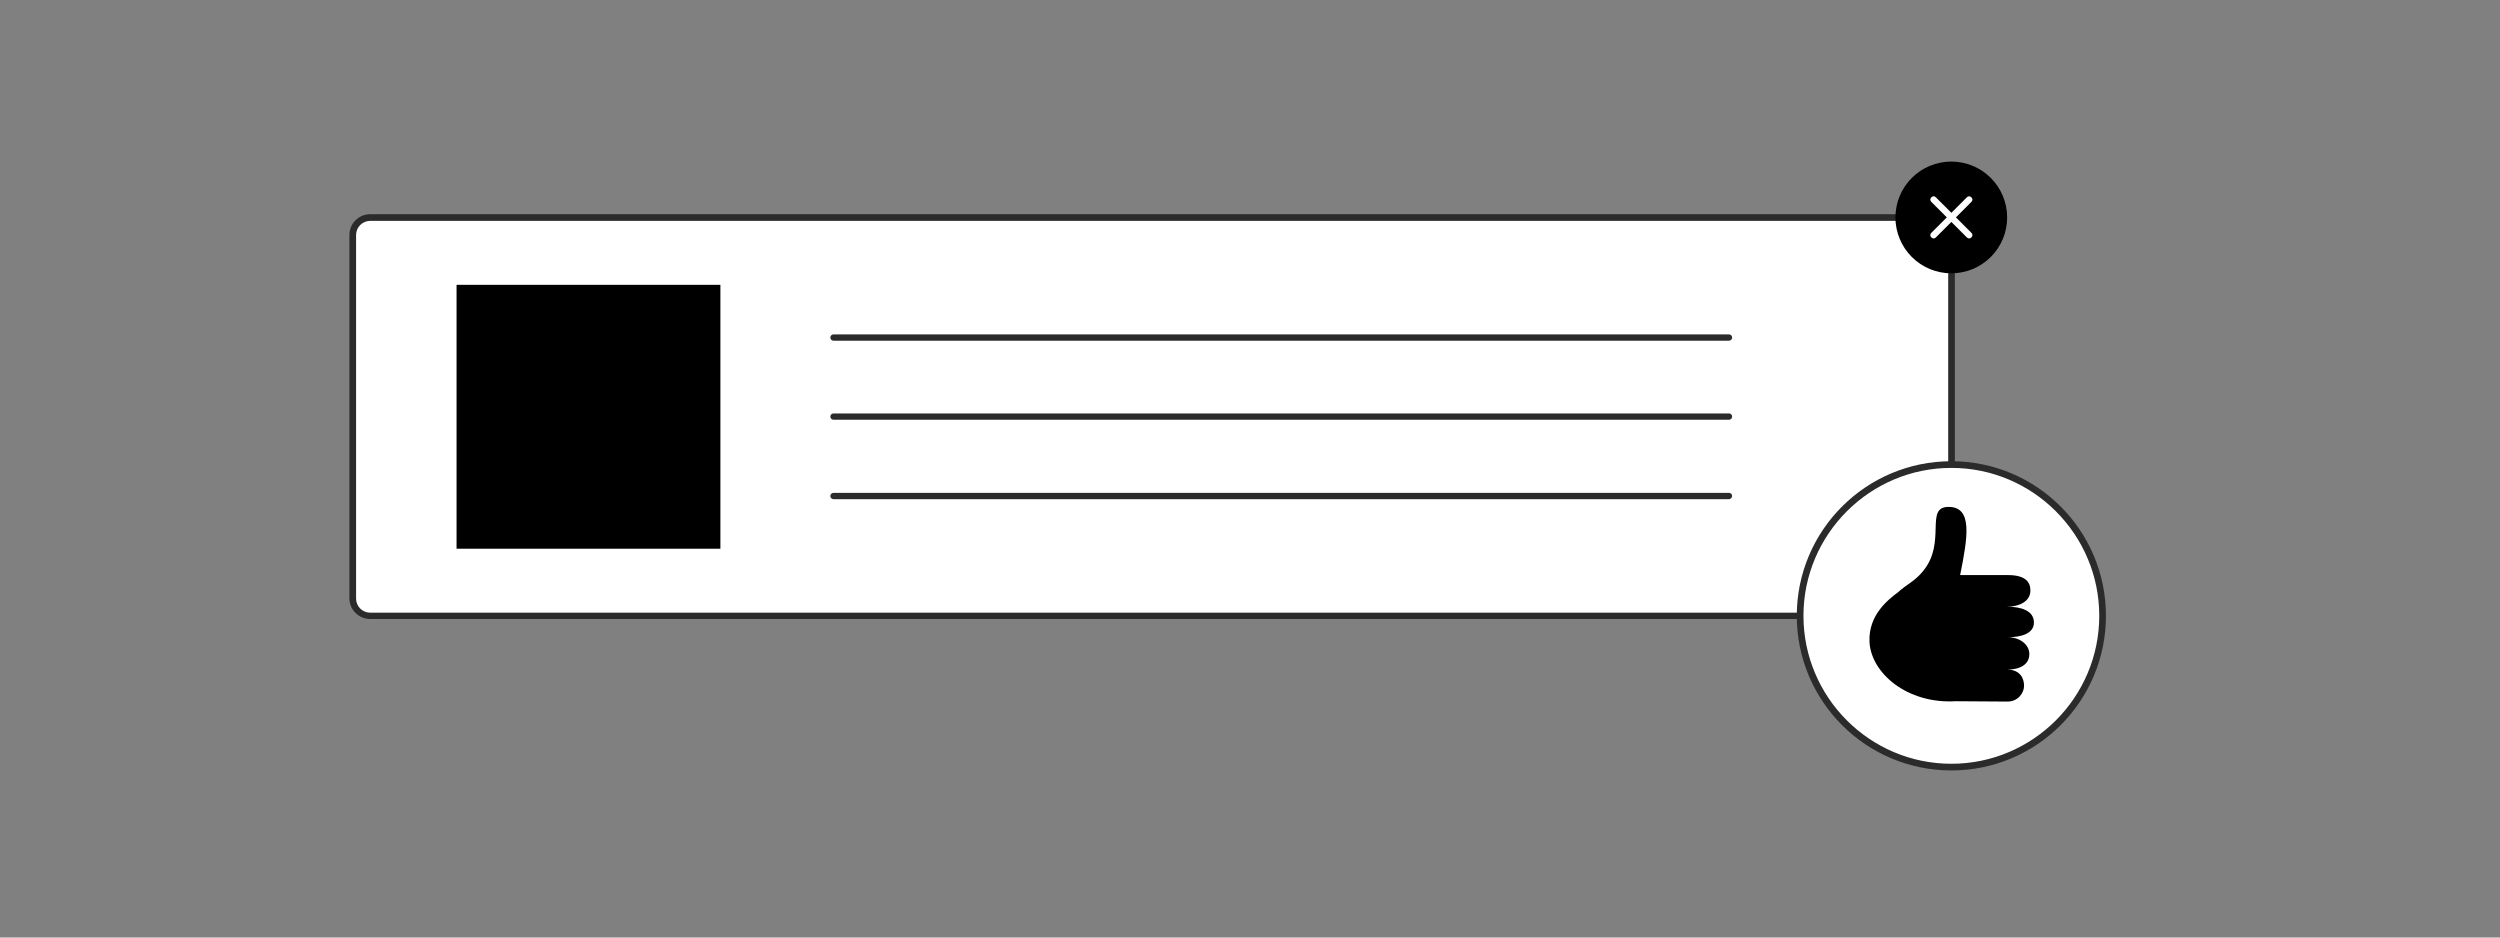
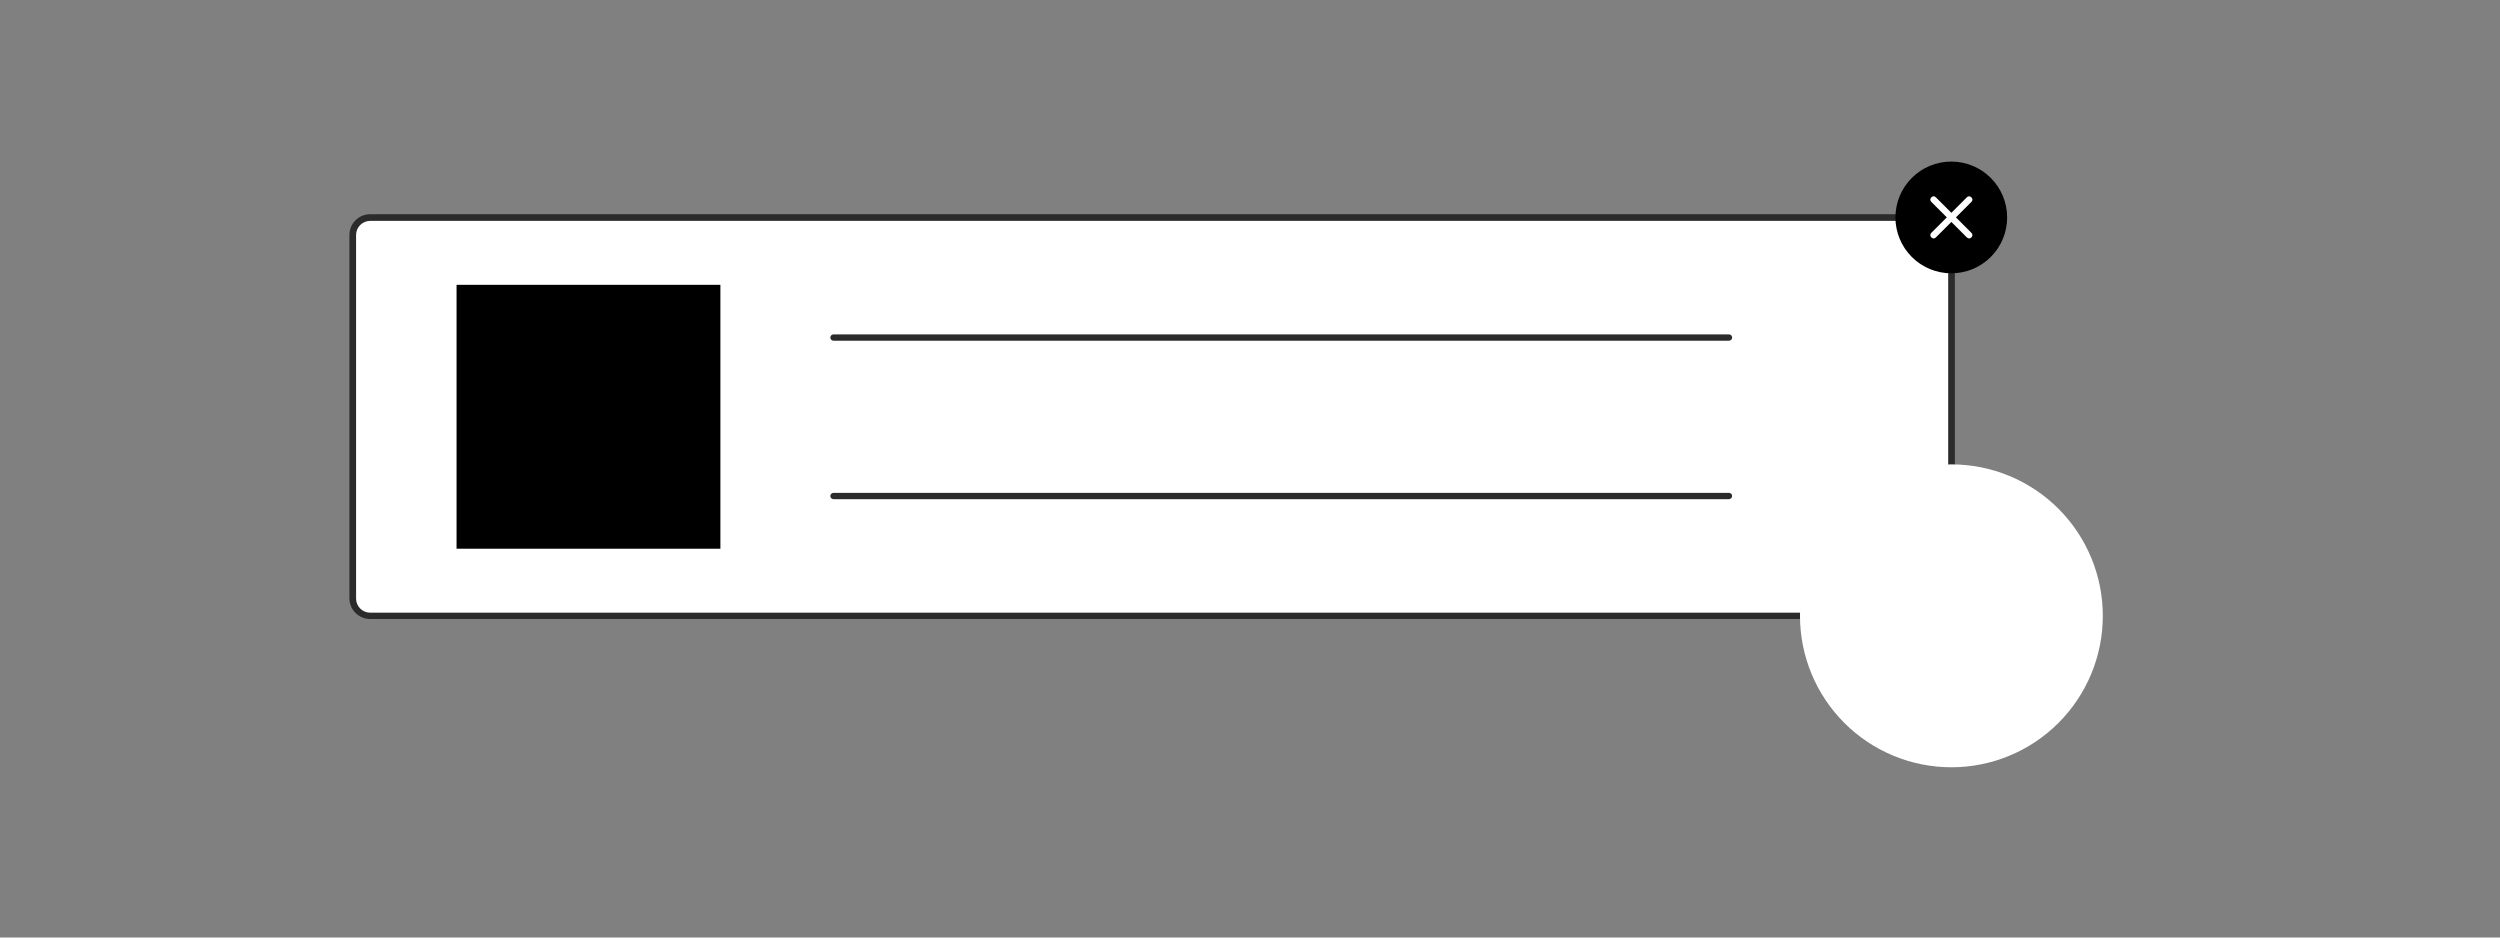
<svg xmlns="http://www.w3.org/2000/svg" width="800" zoomAndPan="magnify" viewBox="0 0 600 225" height="300" preserveAspectRatio="xMidYMid meet" version="1.0">
  <rect x="0" y="0" width="600" height="225" fill="#808080" stroke="none" />
  <defs>
    <clipPath id="461b6cc8a1">
-       <path d="M 83.828 51 L 470 51 L 470 149 L 83.828 149 Z M 83.828 51 " clip-rule="nonzero" />
+       <path d="M 83.828 51 L 470 51 L 470 149 L 83.828 149 Z " clip-rule="nonzero" />
    </clipPath>
    <clipPath id="7639960a96">
      <path d="M 454 38.445 L 482 38.445 L 482 66 L 454 66 Z M 454 38.445 " clip-rule="nonzero" />
    </clipPath>
  </defs>
  <path fill="#ffffff" d="M 464.195 147.801 L 88.832 147.801 C 86.555 147.801 84.699 145.945 84.699 143.668 L 84.699 56.387 C 84.699 54.109 86.555 52.254 88.832 52.254 L 464.195 52.254 C 466.473 52.254 468.328 54.109 468.328 56.387 L 468.328 143.668 C 468.328 145.945 466.473 147.801 464.195 147.801 Z M 464.195 147.801 " fill-opacity="1" fill-rule="nonzero" />
  <g clip-path="url(#461b6cc8a1)">
    <path fill="#2b2b2b" d="M 464.195 148.559 L 88.832 148.559 C 86.133 148.559 83.859 146.367 83.859 143.582 L 83.859 56.387 C 83.859 53.688 86.051 51.41 88.832 51.41 L 464.195 51.41 C 466.895 51.41 469.168 53.602 469.168 56.387 L 469.168 143.668 C 469.086 146.367 466.895 148.559 464.195 148.559 Z M 88.832 53.012 C 86.977 53.012 85.461 54.531 85.461 56.387 L 85.461 143.668 C 85.461 145.523 86.977 147.043 88.832 147.043 L 464.195 147.043 C 466.051 147.043 467.566 145.523 467.566 143.668 L 467.566 56.387 C 467.566 54.531 466.051 53.012 464.195 53.012 Z M 88.832 53.012 " fill-opacity="1" fill-rule="nonzero" />
  </g>
  <path fill="#000000" d="M 109.574 68.359 L 172.895 68.359 L 172.895 131.691 L 109.574 131.691 Z M 109.574 68.359 " fill-opacity="1" fill-rule="nonzero" />
  <path fill="#2b2b2b" d="M 414.957 81.77 L 200.043 81.77 C 199.621 81.77 199.281 81.434 199.281 81.012 C 199.281 80.59 199.621 80.25 200.043 80.25 L 414.957 80.25 C 415.379 80.25 415.715 80.59 415.715 81.012 C 415.715 81.434 415.379 81.77 414.957 81.77 Z M 414.957 81.77 " fill-opacity="1" fill-rule="nonzero" />
-   <path fill="#2b2b2b" d="M 414.957 100.742 L 200.043 100.742 C 199.621 100.742 199.281 100.406 199.281 99.984 C 199.281 99.562 199.621 99.227 200.043 99.227 L 414.957 99.227 C 415.379 99.227 415.715 99.562 415.715 99.984 C 415.715 100.406 415.379 100.742 414.957 100.742 Z M 414.957 100.742 " fill-opacity="1" fill-rule="nonzero" />
  <path fill="#2b2b2b" d="M 414.957 119.801 L 200.043 119.801 C 199.621 119.801 199.281 119.465 199.281 119.043 C 199.281 118.621 199.621 118.285 200.043 118.285 L 414.957 118.285 C 415.379 118.285 415.715 118.621 415.715 119.043 C 415.715 119.379 415.379 119.801 414.957 119.801 Z M 414.957 119.801 " fill-opacity="1" fill-rule="nonzero" />
  <path fill="#ffffff" d="M 482.242 114.219 C 483.34 114.676 484.414 115.184 485.465 115.742 C 486.516 116.305 487.535 116.918 488.523 117.578 C 489.516 118.238 490.469 118.949 491.387 119.703 C 492.309 120.457 493.188 121.258 494.031 122.098 C 494.871 122.941 495.672 123.82 496.426 124.742 C 497.18 125.66 497.891 126.617 498.551 127.605 C 499.211 128.594 499.824 129.617 500.383 130.664 C 500.945 131.715 501.453 132.789 501.91 133.891 C 502.363 134.988 502.766 136.109 503.109 137.246 C 503.457 138.387 503.742 139.539 503.977 140.707 C 504.207 141.875 504.383 143.051 504.5 144.234 C 504.617 145.422 504.676 146.609 504.676 147.797 C 504.676 148.988 504.617 150.176 504.5 151.359 C 504.383 152.547 504.207 153.723 503.977 154.891 C 503.742 156.059 503.457 157.211 503.109 158.348 C 502.766 159.488 502.363 160.609 501.91 161.707 C 501.453 162.809 500.945 163.883 500.383 164.934 C 499.824 165.98 499.211 167 498.551 167.992 C 497.891 168.98 497.18 169.938 496.426 170.855 C 495.672 171.777 494.871 172.656 494.031 173.5 C 493.188 174.34 492.309 175.141 491.387 175.895 C 490.469 176.648 489.516 177.359 488.523 178.02 C 487.535 178.68 486.516 179.293 485.465 179.852 C 484.414 180.414 483.34 180.922 482.242 181.379 C 481.141 181.836 480.023 182.234 478.883 182.582 C 477.746 182.926 476.594 183.215 475.426 183.445 C 474.258 183.68 473.082 183.852 471.898 183.969 C 470.711 184.086 469.527 184.145 468.336 184.145 C 467.145 184.145 465.957 184.086 464.773 183.969 C 463.59 183.852 462.414 183.68 461.246 183.445 C 460.078 183.215 458.926 182.926 457.785 182.582 C 456.648 182.234 455.527 181.836 454.43 181.379 C 453.328 180.922 452.254 180.414 451.207 179.852 C 450.156 179.293 449.137 178.68 448.148 178.02 C 447.156 177.359 446.203 176.648 445.281 175.895 C 444.363 175.141 443.48 174.34 442.641 173.5 C 441.797 172.656 441 171.777 440.246 170.855 C 439.488 169.938 438.781 168.98 438.121 167.992 C 437.461 167 436.848 165.98 436.289 164.934 C 435.727 163.883 435.219 162.809 434.762 161.707 C 434.309 160.609 433.906 159.488 433.562 158.348 C 433.215 157.211 432.926 156.059 432.695 154.891 C 432.461 153.723 432.289 152.547 432.172 151.359 C 432.055 150.176 431.996 148.988 431.996 147.797 C 431.996 146.609 432.055 145.422 432.172 144.234 C 432.289 143.051 432.461 141.875 432.695 140.707 C 432.926 139.539 433.215 138.387 433.562 137.246 C 433.906 136.109 434.309 134.988 434.762 133.891 C 435.219 132.789 435.727 131.715 436.289 130.664 C 436.848 129.613 437.461 128.594 438.121 127.605 C 438.781 126.617 439.488 125.66 440.246 124.742 C 441 123.82 441.797 122.941 442.641 122.098 C 443.48 121.258 444.363 120.457 445.281 119.703 C 446.203 118.945 447.156 118.238 448.148 117.578 C 449.137 116.918 450.156 116.305 451.207 115.742 C 452.254 115.184 453.328 114.676 454.43 114.219 C 455.527 113.762 456.648 113.363 457.785 113.016 C 458.926 112.672 460.078 112.383 461.246 112.152 C 462.414 111.918 463.59 111.742 464.773 111.629 C 465.957 111.512 467.145 111.453 468.336 111.453 C 469.527 111.453 470.711 111.512 471.898 111.629 C 473.082 111.742 474.258 111.918 475.426 112.152 C 476.594 112.383 477.746 112.672 478.883 113.016 C 480.023 113.363 481.141 113.762 482.242 114.219 Z M 482.242 114.219 " fill-opacity="1" fill-rule="nonzero" />
-   <path fill="#2b2b2b" d="M 468.328 184.906 C 447.84 184.906 431.227 168.293 431.227 147.801 C 431.227 127.309 447.84 110.695 468.328 110.695 C 488.812 110.695 505.426 127.309 505.426 147.801 C 505.426 168.293 488.812 184.906 468.328 184.906 Z M 468.328 112.297 C 448.766 112.297 432.832 128.234 432.832 147.801 C 432.832 167.363 448.766 183.305 468.328 183.305 C 487.887 183.305 503.82 167.363 503.82 147.801 C 503.82 128.234 487.887 112.297 468.328 112.297 Z M 468.328 112.297 " fill-opacity="1" fill-rule="nonzero" />
-   <path fill="#000000" d="M 448.68 154.125 C 449.102 161.547 457.703 168.969 469.34 168.293 L 481.816 168.375 C 484.348 168.375 485.777 166.27 485.777 164.582 C 485.777 163.062 485.02 160.703 481.73 160.703 C 484.852 160.703 487.043 159.438 487.043 156.992 C 487.043 154.547 484.516 152.859 481.73 152.945 C 484.852 152.945 488.141 152.184 488.141 149.402 C 488.141 146.535 485.02 145.609 481.73 145.609 C 484.598 145.609 487.297 144.344 487.297 141.727 C 487.297 139.621 486.031 138.02 481.902 138.02 L 470.434 138.02 C 472.289 128.824 473.469 121.656 467.652 121.656 C 461.836 121.656 467.23 130.09 461.582 137.008 C 459.559 139.535 457.617 140.211 455.512 142.148 C 453.402 143.754 448.344 147.465 448.68 154.125 Z M 448.68 154.125 " fill-opacity="1" fill-rule="nonzero" />
  <g clip-path="url(#7639960a96)">
    <path fill="#000000" d="M 477.789 42.703 C 478.41 43.328 478.965 44.004 479.457 44.734 C 479.945 45.469 480.359 46.242 480.695 47.055 C 481.031 47.867 481.285 48.707 481.457 49.57 C 481.629 50.434 481.715 51.305 481.715 52.184 C 481.715 53.066 481.629 53.938 481.457 54.801 C 481.285 55.664 481.031 56.504 480.695 57.316 C 480.359 58.129 479.945 58.902 479.457 59.633 C 478.969 60.367 478.41 61.043 477.789 61.668 C 477.168 62.289 476.488 62.844 475.758 63.336 C 475.027 63.824 474.254 64.238 473.441 64.574 C 472.625 64.91 471.789 65.164 470.926 65.336 C 470.062 65.508 469.191 65.594 468.309 65.594 C 467.43 65.594 466.559 65.508 465.695 65.336 C 464.832 65.164 463.992 64.91 463.18 64.574 C 462.367 64.238 461.594 63.824 460.863 63.336 C 460.129 62.844 459.453 62.289 458.832 61.668 C 458.207 61.043 457.652 60.367 457.164 59.637 C 456.672 58.902 456.262 58.129 455.926 57.316 C 455.586 56.504 455.332 55.664 455.16 54.801 C 454.988 53.938 454.902 53.066 454.902 52.188 C 454.902 51.305 454.988 50.434 455.16 49.57 C 455.332 48.707 455.586 47.867 455.922 47.055 C 456.262 46.242 456.672 45.469 457.164 44.734 C 457.652 44.004 458.207 43.328 458.828 42.703 C 459.453 42.082 460.129 41.527 460.859 41.035 C 461.594 40.547 462.367 40.133 463.18 39.797 C 463.992 39.461 464.832 39.207 465.695 39.035 C 466.559 38.863 467.43 38.777 468.309 38.777 C 469.188 38.777 470.062 38.863 470.926 39.035 C 471.789 39.207 472.625 39.461 473.438 39.797 C 474.254 40.133 475.023 40.547 475.758 41.035 C 476.488 41.527 477.164 42.082 477.789 42.703 Z M 477.789 42.703 " fill-opacity="1" fill-rule="nonzero" />
  </g>
  <path fill="#ffffff" d="M 464.109 57.23 C 463.941 57.23 463.688 57.145 463.52 56.977 C 463.184 56.641 463.184 56.219 463.52 55.879 L 472.035 47.363 C 472.375 47.023 472.793 47.023 473.133 47.363 C 473.469 47.699 473.469 48.121 473.133 48.457 L 464.617 56.977 C 464.449 57.145 464.277 57.23 464.109 57.23 Z M 464.109 57.23 " fill-opacity="1" fill-rule="nonzero" />
  <path fill="#ffffff" d="M 472.625 57.23 C 472.457 57.23 472.203 57.145 472.035 56.977 L 463.52 48.457 C 463.184 48.121 463.184 47.699 463.52 47.363 C 463.859 47.023 464.277 47.023 464.617 47.363 L 473.133 55.879 C 473.469 56.219 473.469 56.641 473.133 56.977 C 472.965 57.145 472.793 57.23 472.625 57.23 Z M 472.625 57.23 " fill-opacity="1" fill-rule="nonzero" />
</svg>